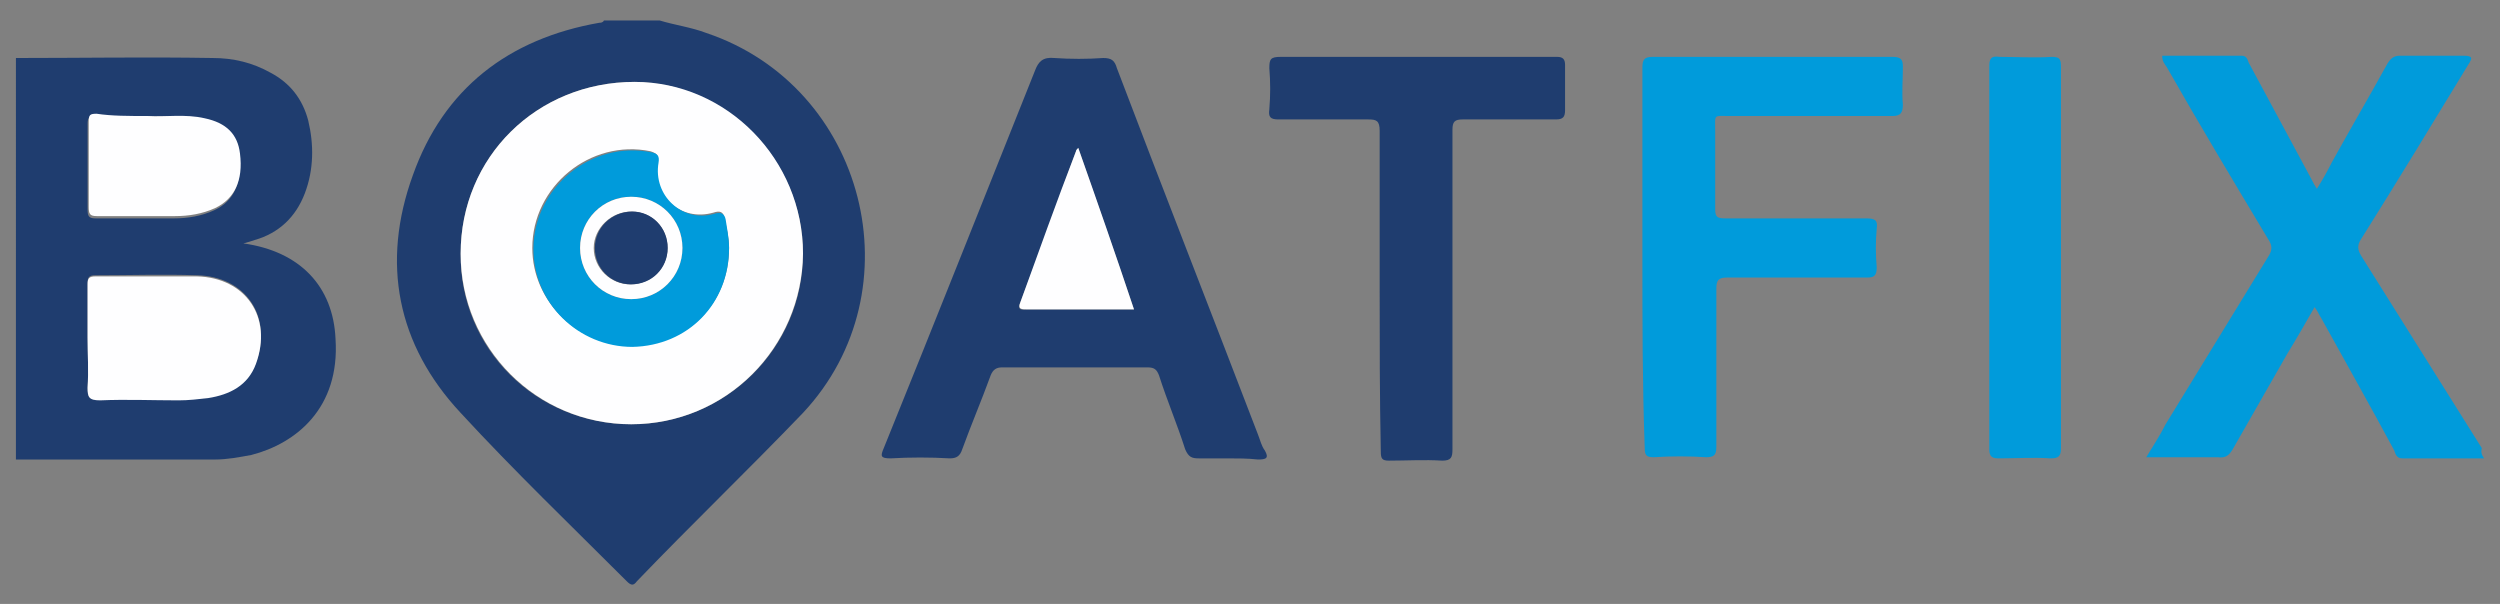
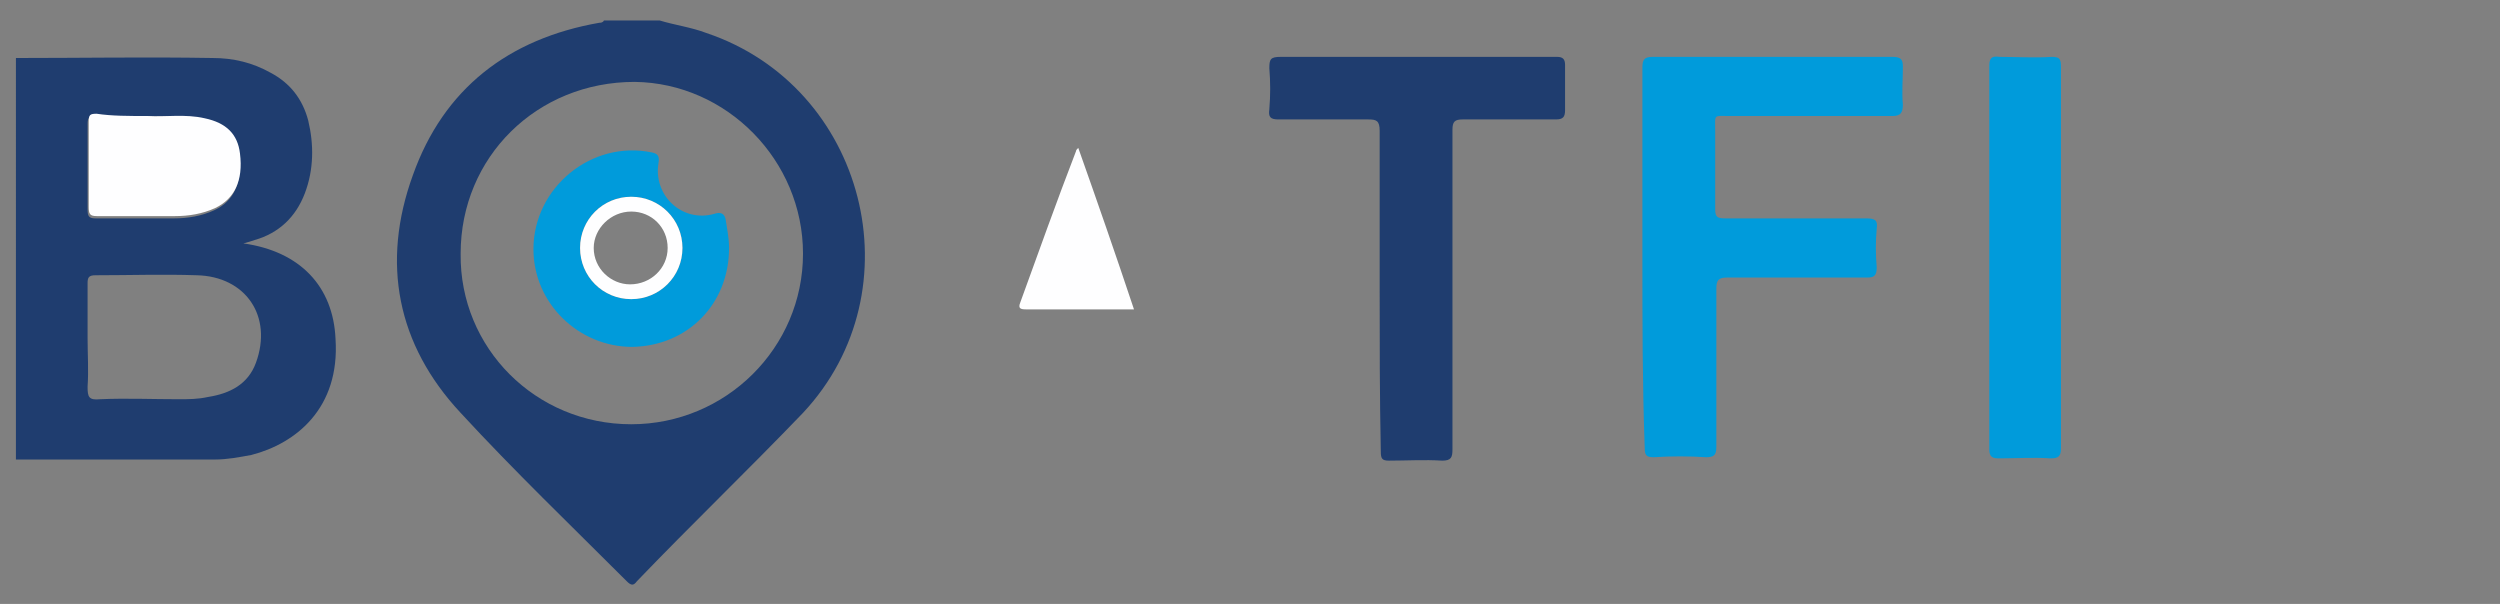
<svg xmlns="http://www.w3.org/2000/svg" version="1.1" id="Слой_1" x="0px" y="0px" viewBox="0 0 219.8 53.1" style="enable-background:new 0 0 219.8 53.1;" xml:space="preserve">
  <rect x="0" y="0" width="219.8" height="53.1" fill="#808080" stroke="none" />
  <style type="text/css">
	.st0{fill-rule:evenodd;clip-rule:evenodd;fill:#1F3D6F;}
	.st1{fill-rule:evenodd;clip-rule:evenodd;fill:#009BDB;}
	.st2{fill-rule:evenodd;clip-rule:evenodd;fill:#FEFEFF;}
</style>
  <g>
    <path class="st0" d="M58,1.8c1.3,0.4,2.8,0.6,4.1,1.1c14,4.7,18.6,22.6,8.5,33.4c-4.8,5-9.8,9.8-14.6,14.8c-0.3,0.4-0.5,0.4-0.9,0   c-4.9-4.9-9.9-9.7-14.6-14.8c-5.6-6-7-13.2-4.2-20.9c2.7-7.6,8.4-12,16.4-13.4c0.1,0,0.3,0,0.4-0.2C54.6,1.8,56.3,1.8,58,1.8z    M55.5,37.3c8.3,0,15.1-6.7,15.1-15c0-8.2-6.7-15-14.8-15.1c-8.6,0-15.3,6.6-15.3,15.1C40.4,30.6,47.1,37.3,55.5,37.3z" />
    <path class="st0" d="M1.4,5.1c5.8,0,11.5-0.1,17.3,0c1.8,0,3.5,0.4,5.1,1.3c1.7,0.9,2.8,2.3,3.3,4.2c0.5,2.1,0.5,4.3-0.3,6.4   c-0.8,2.1-2.3,3.5-4.4,4.1c-0.3,0.1-0.6,0.2-1,0.3c5,0.7,7.9,3.8,8.1,8.4c0.4,6.1-3.5,9.2-7.4,10.2c-1.1,0.2-2.1,0.4-3.2,0.4   c-5.8,0-11.7,0-17.5,0C1.4,28.6,1.4,16.8,1.4,5.1z M7.7,29.7c0,1.4,0.1,2.9,0,4.3c0,0.9,0.1,1.2,1.1,1.1c2.3-0.1,4.6,0,6.9,0   c0.9,0,1.7,0,2.6-0.2c1.9-0.3,3.5-1.1,4.2-3c1.5-4.1-0.9-7.6-5.2-7.7c-3-0.1-5.9,0-8.9,0c-0.6,0-0.7,0.2-0.7,0.7   C7.7,26.6,7.7,28.1,7.7,29.7z M13,10.2c-1.7,0-3.2,0-4.6,0c-0.6,0-0.7,0.2-0.7,0.7c0,2.5,0,5,0,7.5c0,0.6,0.1,0.8,0.7,0.8   c2.3,0,4.6,0,6.9,0c1.2,0,2.4-0.2,3.5-0.7c1.8-0.8,2.5-2.5,2.2-4.8c-0.2-1.7-1.2-2.7-3.1-3.1C16.3,10,14.5,10.3,13,10.2z" />
-     <path class="st0" d="M107.9,40.3c-0.8,0-1.7,0-2.5,0c-0.6,0-0.9-0.1-1.2-0.8c-0.7-2.2-1.6-4.3-2.3-6.5c-0.2-0.5-0.4-0.7-1-0.7   c-4.3,0-8.5,0-12.8,0c-0.5,0-0.8,0.2-1,0.7c-0.8,2.2-1.7,4.3-2.5,6.5c-0.2,0.6-0.5,0.8-1.1,0.8c-1.7-0.1-3.5-0.1-5.2,0   c-0.9,0-0.9-0.2-0.6-0.9c4.5-11.1,8.9-22.2,13.3-33.2c0.3-0.8,0.7-1.2,1.7-1.1c1.4,0.1,2.9,0.1,4.3,0c0.7,0,1,0.2,1.2,0.9   c4.1,10.8,8.3,21.5,12.4,32.2c0.2,0.5,0.3,1,0.6,1.4c0.4,0.7,0.1,0.8-0.6,0.8C109.7,40.3,108.8,40.3,107.9,40.3z M94.8,13   c-0.1,0.2-0.2,0.2-0.2,0.3c-1.6,4.4-3.2,8.9-4.9,13.3c-0.2,0.5-0.1,0.7,0.5,0.6c2.2,0,4.5,0,6.7,0c0.9,0,1.8,0,2.8,0   C98.1,22.4,96.4,17.7,94.8,13z" />
-     <path class="st1" d="M218.4,40.3c-2.5,0-4.9,0-7.2,0c-0.5,0-0.6-0.4-0.7-0.7c-2.1-3.9-4.3-7.8-6.4-11.6c-0.2-0.3-0.3-0.6-0.6-1   c-0.8,1.4-1.6,2.8-2.4,4.1c-1.6,2.8-3.2,5.6-4.8,8.4c-0.3,0.5-0.6,0.8-1.3,0.7c-2.1,0-4.1,0-6.3,0c0.6-1,1.2-1.9,1.7-2.9   c3-4.9,6-9.8,9-14.7c0.4-0.6,0.4-1,0-1.6c-3-5-6-10-8.9-15.1c-0.2-0.3-0.4-0.5-0.4-1c2.3,0,4.7,0,7,0c0.4,0,0.5,0.3,0.6,0.6   c1.9,3.5,3.7,6.9,5.6,10.4c0.1,0.2,0.2,0.4,0.4,0.7c0.5-0.8,0.9-1.5,1.3-2.3c1.6-2.9,3.3-5.8,4.9-8.7c0.3-0.5,0.6-0.7,1.1-0.7   c1.9,0,3.7,0,5.6,0c0.8,0,0.8,0.2,0.4,0.8c-3.1,5.1-6.2,10.2-9.4,15.3c-0.4,0.6-0.3,1,0,1.5c3.5,5.6,7.1,11.3,10.6,16.9   C218.1,39.8,218.2,40,218.4,40.3z" />
    <path class="st1" d="M144.4,22.6c0-5.5,0-11.1,0-16.6c0-0.7,0.1-1,0.9-1c7,0,14,0,21.1,0c0.8,0,0.9,0.3,0.9,0.9   c0,1.1-0.1,2.2,0,3.3c0,0.7-0.2,1-0.9,1c-4.8,0-9.5,0-14.3,0c-1.5,0-1.3-0.2-1.3,1.3c0,2.3,0,4.6,0,6.9c0,0.7,0.2,0.8,0.9,0.8   c4.1,0,8.3,0,12.4,0c0.8,0,1,0.2,0.9,0.9c-0.1,1.1-0.1,2.3,0,3.4c0,0.7-0.2,0.9-0.8,0.9c-4.1,0-8.2,0-12.3,0c-0.8,0-1,0.2-1,1   c0,4.6,0,9.3,0,13.9c0,0.7-0.2,0.9-0.9,0.9c-1.5-0.1-3.1-0.1-4.6,0c-0.7,0-0.8-0.2-0.8-0.9C144.4,33.8,144.4,28.2,144.4,22.6z" />
    <path class="st0" d="M121.3,25.4c0-4.6,0-9.3,0-13.9c0-0.9-0.3-1-1-1c-2.6,0-5.3,0-7.9,0c-0.7,0-0.9-0.2-0.8-0.9   c0.1-1.2,0.1-2.4,0-3.6c0-0.8,0.1-1,1-1c7.2,0,14.5,0,21.7,0c0.9,0,1.7,0,2.6,0c0.5,0,0.7,0.2,0.7,0.7c0,1.3,0,2.6,0,4   c0,0.6-0.2,0.8-0.8,0.8c-2.7,0-5.5,0-8.2,0c-0.7,0-0.9,0.2-0.9,0.9c0,9.4,0,18.7,0,28.1c0,0.7-0.1,1-0.9,1c-1.6-0.1-3.1,0-4.7,0   c-0.6,0-0.7-0.2-0.7-0.8C121.3,34.8,121.3,30.1,121.3,25.4z" />
    <path class="st1" d="M181.2,22.7c0,5.6,0,11.2,0,16.7c0,0.7-0.2,0.9-0.9,0.9c-1.5-0.1-3.1,0-4.6,0c-0.6,0-0.8-0.2-0.8-0.8   c0-11.2,0-22.4,0-33.7c0-0.7,0.2-0.9,0.9-0.8c1.5,0,3.1,0.1,4.6,0c0.7,0,0.8,0.2,0.8,0.9C181.2,11.5,181.2,17.1,181.2,22.7z" />
-     <path class="st2" d="M55.5,37.3c-8.3,0-15-6.7-15-15c0-8.5,6.7-15.1,15.3-15.1c8.1,0,14.8,6.8,14.8,15.1   C70.5,30.6,63.8,37.3,55.5,37.3z M64.1,21.8c0-0.9-0.2-1.7-0.4-2.6c-0.1-0.6-0.4-0.7-1-0.5c-2.9,0.8-5.4-1.5-4.9-4.5   c0.1-0.5,0-0.7-0.6-0.9c-5.3-1.1-10.4,3.1-10.4,8.5c0,4.7,4,8.6,8.7,8.6C60.4,30.4,64.1,26.7,64.1,21.8z" />
-     <path class="st2" d="M7.7,29.7c0-1.6,0-3.1,0-4.7c0-0.5,0.1-0.7,0.7-0.7c3,0,5.9,0,8.9,0c4.3,0.1,6.7,3.6,5.2,7.7   c-0.7,1.9-2.3,2.7-4.2,3c-0.9,0.1-1.7,0.2-2.6,0.2c-2.3,0-4.6-0.1-6.9,0c-1,0-1.1-0.3-1.1-1.1C7.8,32.6,7.7,31.1,7.7,29.7z" />
    <path class="st2" d="M13,10.2c1.5,0.1,3.3-0.2,5,0.2c1.9,0.4,2.9,1.4,3.1,3.1c0.3,2.4-0.5,4-2.2,4.8c-1.1,0.5-2.3,0.7-3.5,0.7   c-2.3,0-4.6,0-6.9,0c-0.6,0-0.7-0.2-0.7-0.8c0-2.5,0-5,0-7.5c0-0.6,0.1-0.7,0.7-0.7C9.8,10.2,11.3,10.2,13,10.2z" />
    <path class="st2" d="M94.8,13c1.7,4.8,3.3,9.4,4.9,14.2c-1,0-1.9,0-2.8,0c-2.2,0-4.5,0-6.7,0c-0.5,0-0.7-0.1-0.5-0.6   c1.6-4.4,3.2-8.9,4.9-13.3C94.6,13.2,94.7,13.1,94.8,13z" />
    <path class="st1" d="M64.1,21.8c0,4.9-3.6,8.6-8.5,8.7c-4.7,0-8.7-3.8-8.7-8.6c0-5.4,5.1-9.6,10.4-8.5c0.5,0.1,0.7,0.3,0.6,0.9   c-0.5,2.9,2.1,5.3,4.9,4.5c0.6-0.2,0.9,0,1,0.5C63.9,20,64.1,20.9,64.1,21.8z M55.5,26.3c2.5,0,4.5-2,4.5-4.5c0-2.5-2-4.5-4.5-4.5   c-2.5,0-4.5,2-4.5,4.5C51,24.3,53,26.3,55.5,26.3z" />
    <path class="st2" d="M55.5,26.3c-2.5,0-4.5-2-4.5-4.5c0-2.5,2-4.5,4.5-4.5c2.5,0,4.5,2,4.5,4.5C60,24.3,58,26.3,55.5,26.3z    M58.7,21.8c0-1.8-1.4-3.2-3.2-3.2c-1.8,0-3.3,1.5-3.3,3.2c0,1.8,1.5,3.2,3.2,3.2C57.2,25,58.7,23.6,58.7,21.8z" />
-     <path class="st0" d="M58.7,21.8c0,1.8-1.4,3.2-3.2,3.2c-1.8,0-3.2-1.4-3.2-3.2c0-1.8,1.5-3.2,3.3-3.2C57.3,18.6,58.7,20,58.7,21.8z   " />
  </g>
</svg>